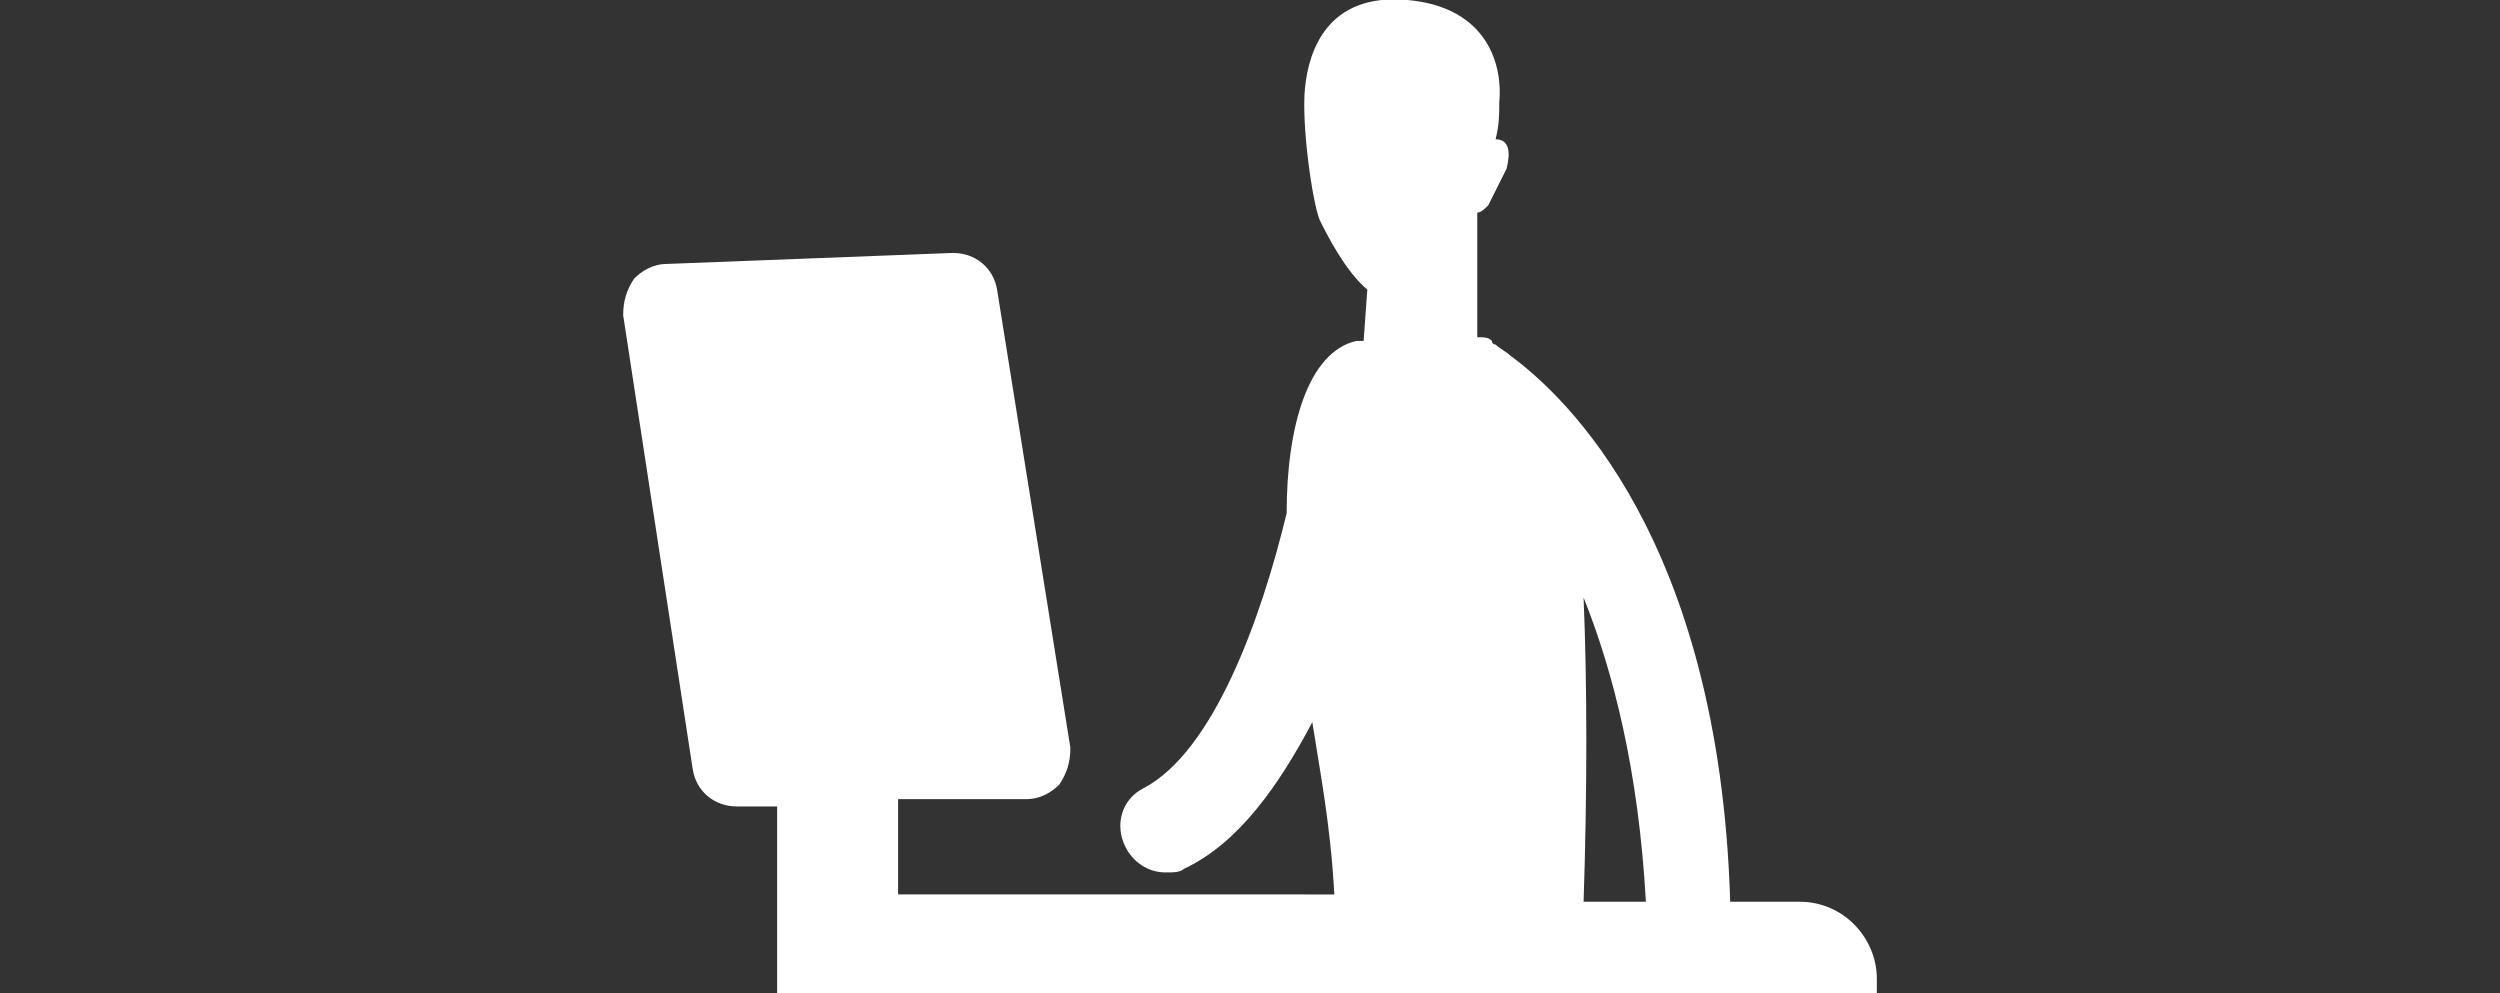
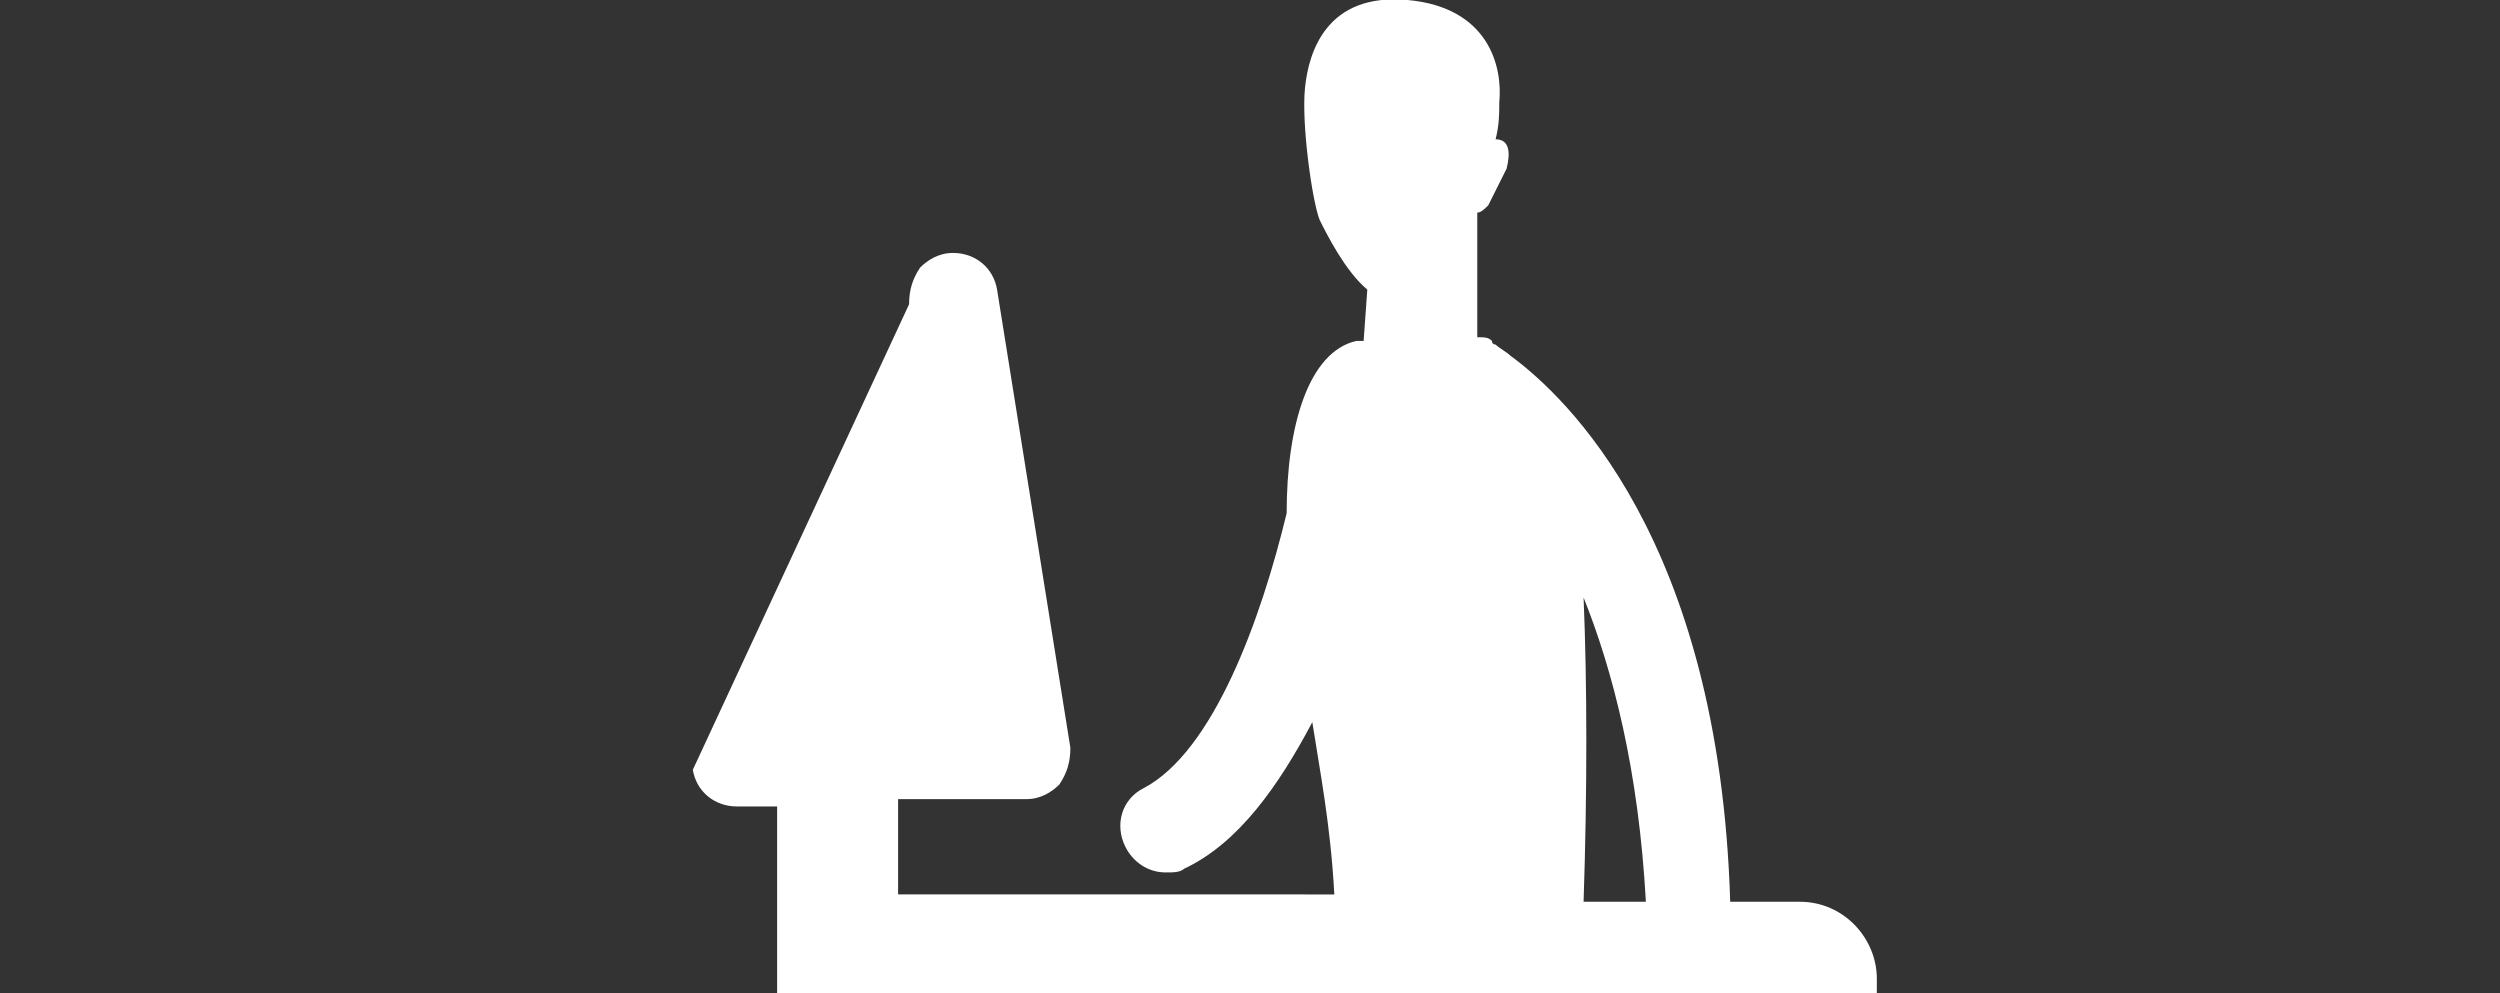
<svg xmlns="http://www.w3.org/2000/svg" version="1.1" id="Laag_1" x="0px" y="0px" viewBox="0 0 68.2 27.1" style="enable-background:new 0 0 68.2 27.1;" xml:space="preserve">
  <rect x="0" y="0" width="68.2" height="27.1" fill="#333333" stroke="none" />
  <style type="text/css">
	.st0{fill:#FFFFFF;}
</style>
-   <path class="st0" d="M21.2,27.1h30v-0.4c0-1.1-0.9-2.1-2.1-2.1h-1.9c-0.3-9.9-4.5-13.8-6-14.9c-0.1-0.1-0.3-0.2-0.4-0.3  c0,0-0.1,0-0.1-0.1c-0.1-0.1-0.2-0.1-0.4-0.1V5.8c0.1,0,0.2-0.1,0.3-0.2c0.1-0.2,0.3-0.6,0.5-1c0.1-0.4,0.1-0.8-0.3-0.8l0,0  c0.1-0.4,0.1-0.7,0.1-1c0.1-1-0.3-2.6-2.5-2.8s-2.7,1.4-2.8,2.4S35.8,5.5,36,6c0.2,0.4,0.7,1.4,1.3,1.9l-0.1,1.4c-0.1,0-0.1,0-0.2,0  c-1.3,0.3-1.9,2.3-1.9,4.7c-0.7,2.9-2,6.5-3.9,7.5c-0.6,0.3-0.8,1-0.5,1.6c0.2,0.4,0.6,0.7,1.1,0.7c0.2,0,0.4,0,0.5-0.1  c1.5-0.7,2.6-2.3,3.5-4c0.2,1.3,0.5,2.8,0.6,4.7H24.5v-2.6H28c0.4,0,0.7-0.2,0.9-0.4c0.2-0.3,0.3-0.6,0.3-1l-2-12.5  c-0.1-0.6-0.6-1-1.2-1l-7.8,0.3c-0.4,0-0.7,0.2-0.9,0.4c-0.2,0.3-0.3,0.6-0.3,1L18.9,21c0.1,0.6,0.6,1,1.2,1h1.1V27.1z M43.2,16.3  c0.8,2,1.5,4.7,1.7,8.3h-1.7C43.3,21.6,43.3,18.7,43.2,16.3z" />
+   <path class="st0" d="M21.2,27.1h30v-0.4c0-1.1-0.9-2.1-2.1-2.1h-1.9c-0.3-9.9-4.5-13.8-6-14.9c-0.1-0.1-0.3-0.2-0.4-0.3  c0,0-0.1,0-0.1-0.1c-0.1-0.1-0.2-0.1-0.4-0.1V5.8c0.1,0,0.2-0.1,0.3-0.2c0.1-0.2,0.3-0.6,0.5-1c0.1-0.4,0.1-0.8-0.3-0.8l0,0  c0.1-0.4,0.1-0.7,0.1-1c0.1-1-0.3-2.6-2.5-2.8s-2.7,1.4-2.8,2.4S35.8,5.5,36,6c0.2,0.4,0.7,1.4,1.3,1.9l-0.1,1.4c-0.1,0-0.1,0-0.2,0  c-1.3,0.3-1.9,2.3-1.9,4.7c-0.7,2.9-2,6.5-3.9,7.5c-0.6,0.3-0.8,1-0.5,1.6c0.2,0.4,0.6,0.7,1.1,0.7c0.2,0,0.4,0,0.5-0.1  c1.5-0.7,2.6-2.3,3.5-4c0.2,1.3,0.5,2.8,0.6,4.7H24.5v-2.6H28c0.4,0,0.7-0.2,0.9-0.4c0.2-0.3,0.3-0.6,0.3-1l-2-12.5  c-0.1-0.6-0.6-1-1.2-1c-0.4,0-0.7,0.2-0.9,0.4c-0.2,0.3-0.3,0.6-0.3,1L18.9,21c0.1,0.6,0.6,1,1.2,1h1.1V27.1z M43.2,16.3  c0.8,2,1.5,4.7,1.7,8.3h-1.7C43.3,21.6,43.3,18.7,43.2,16.3z" />
</svg>